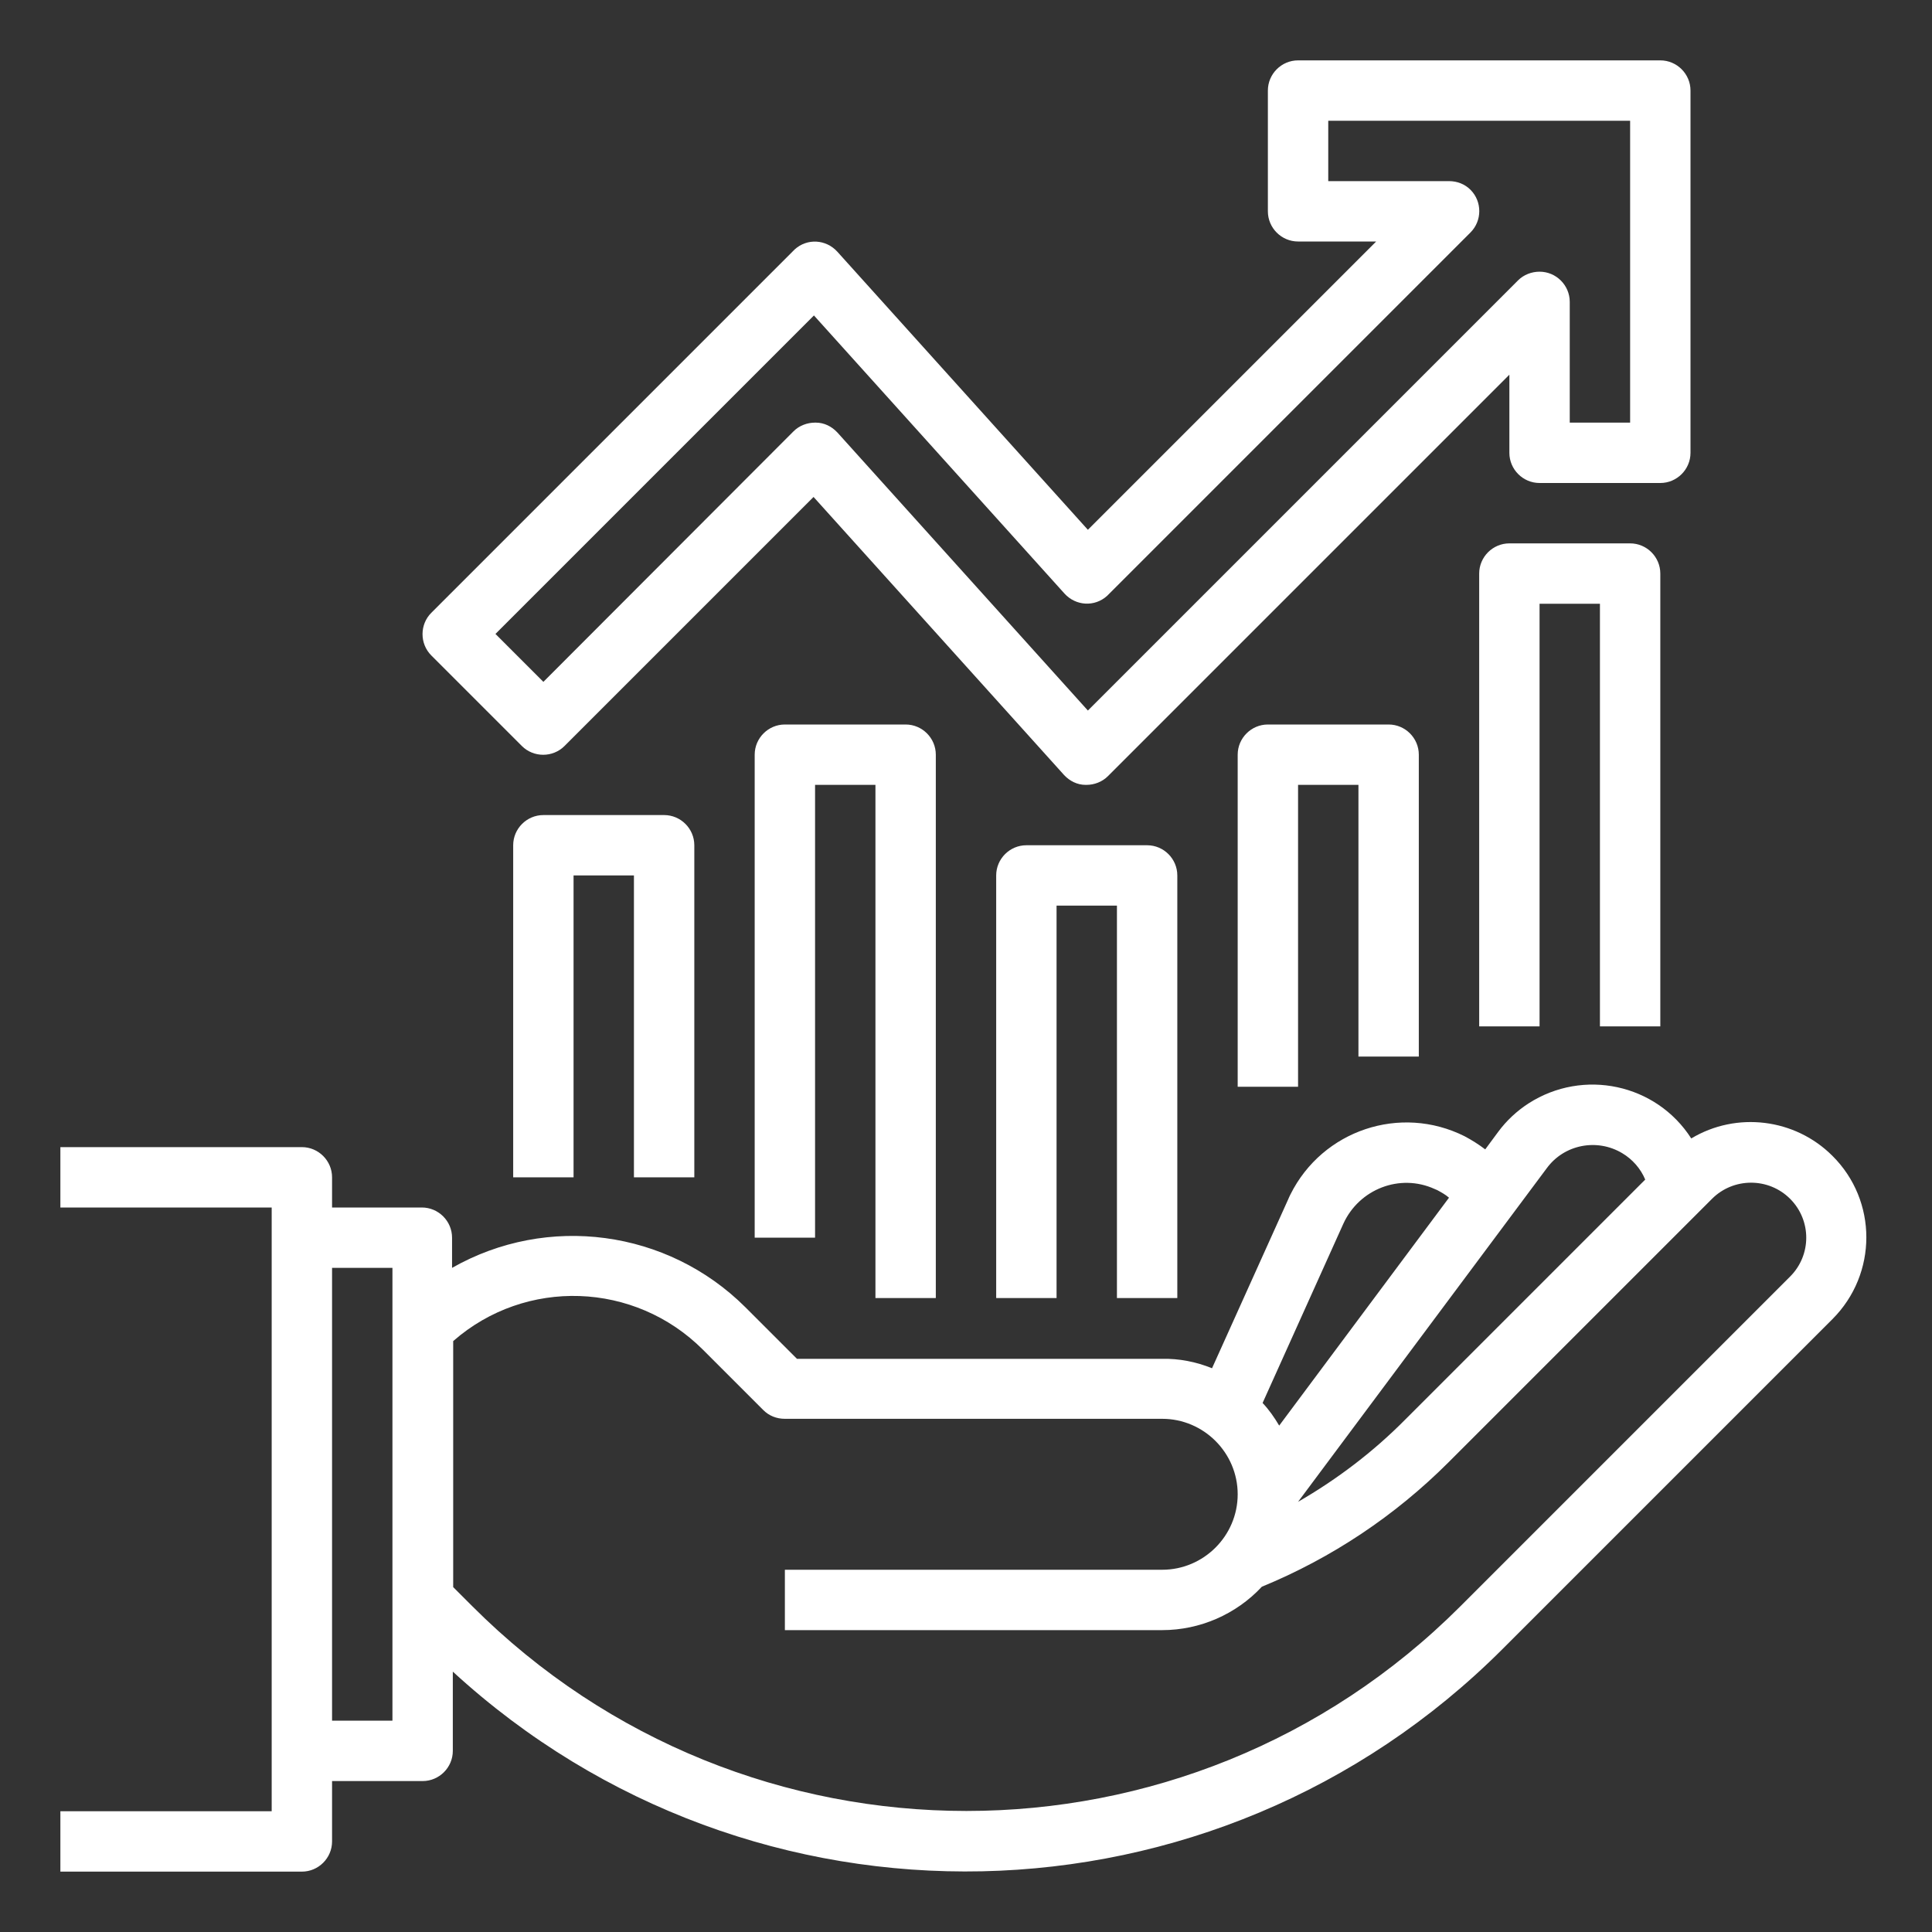
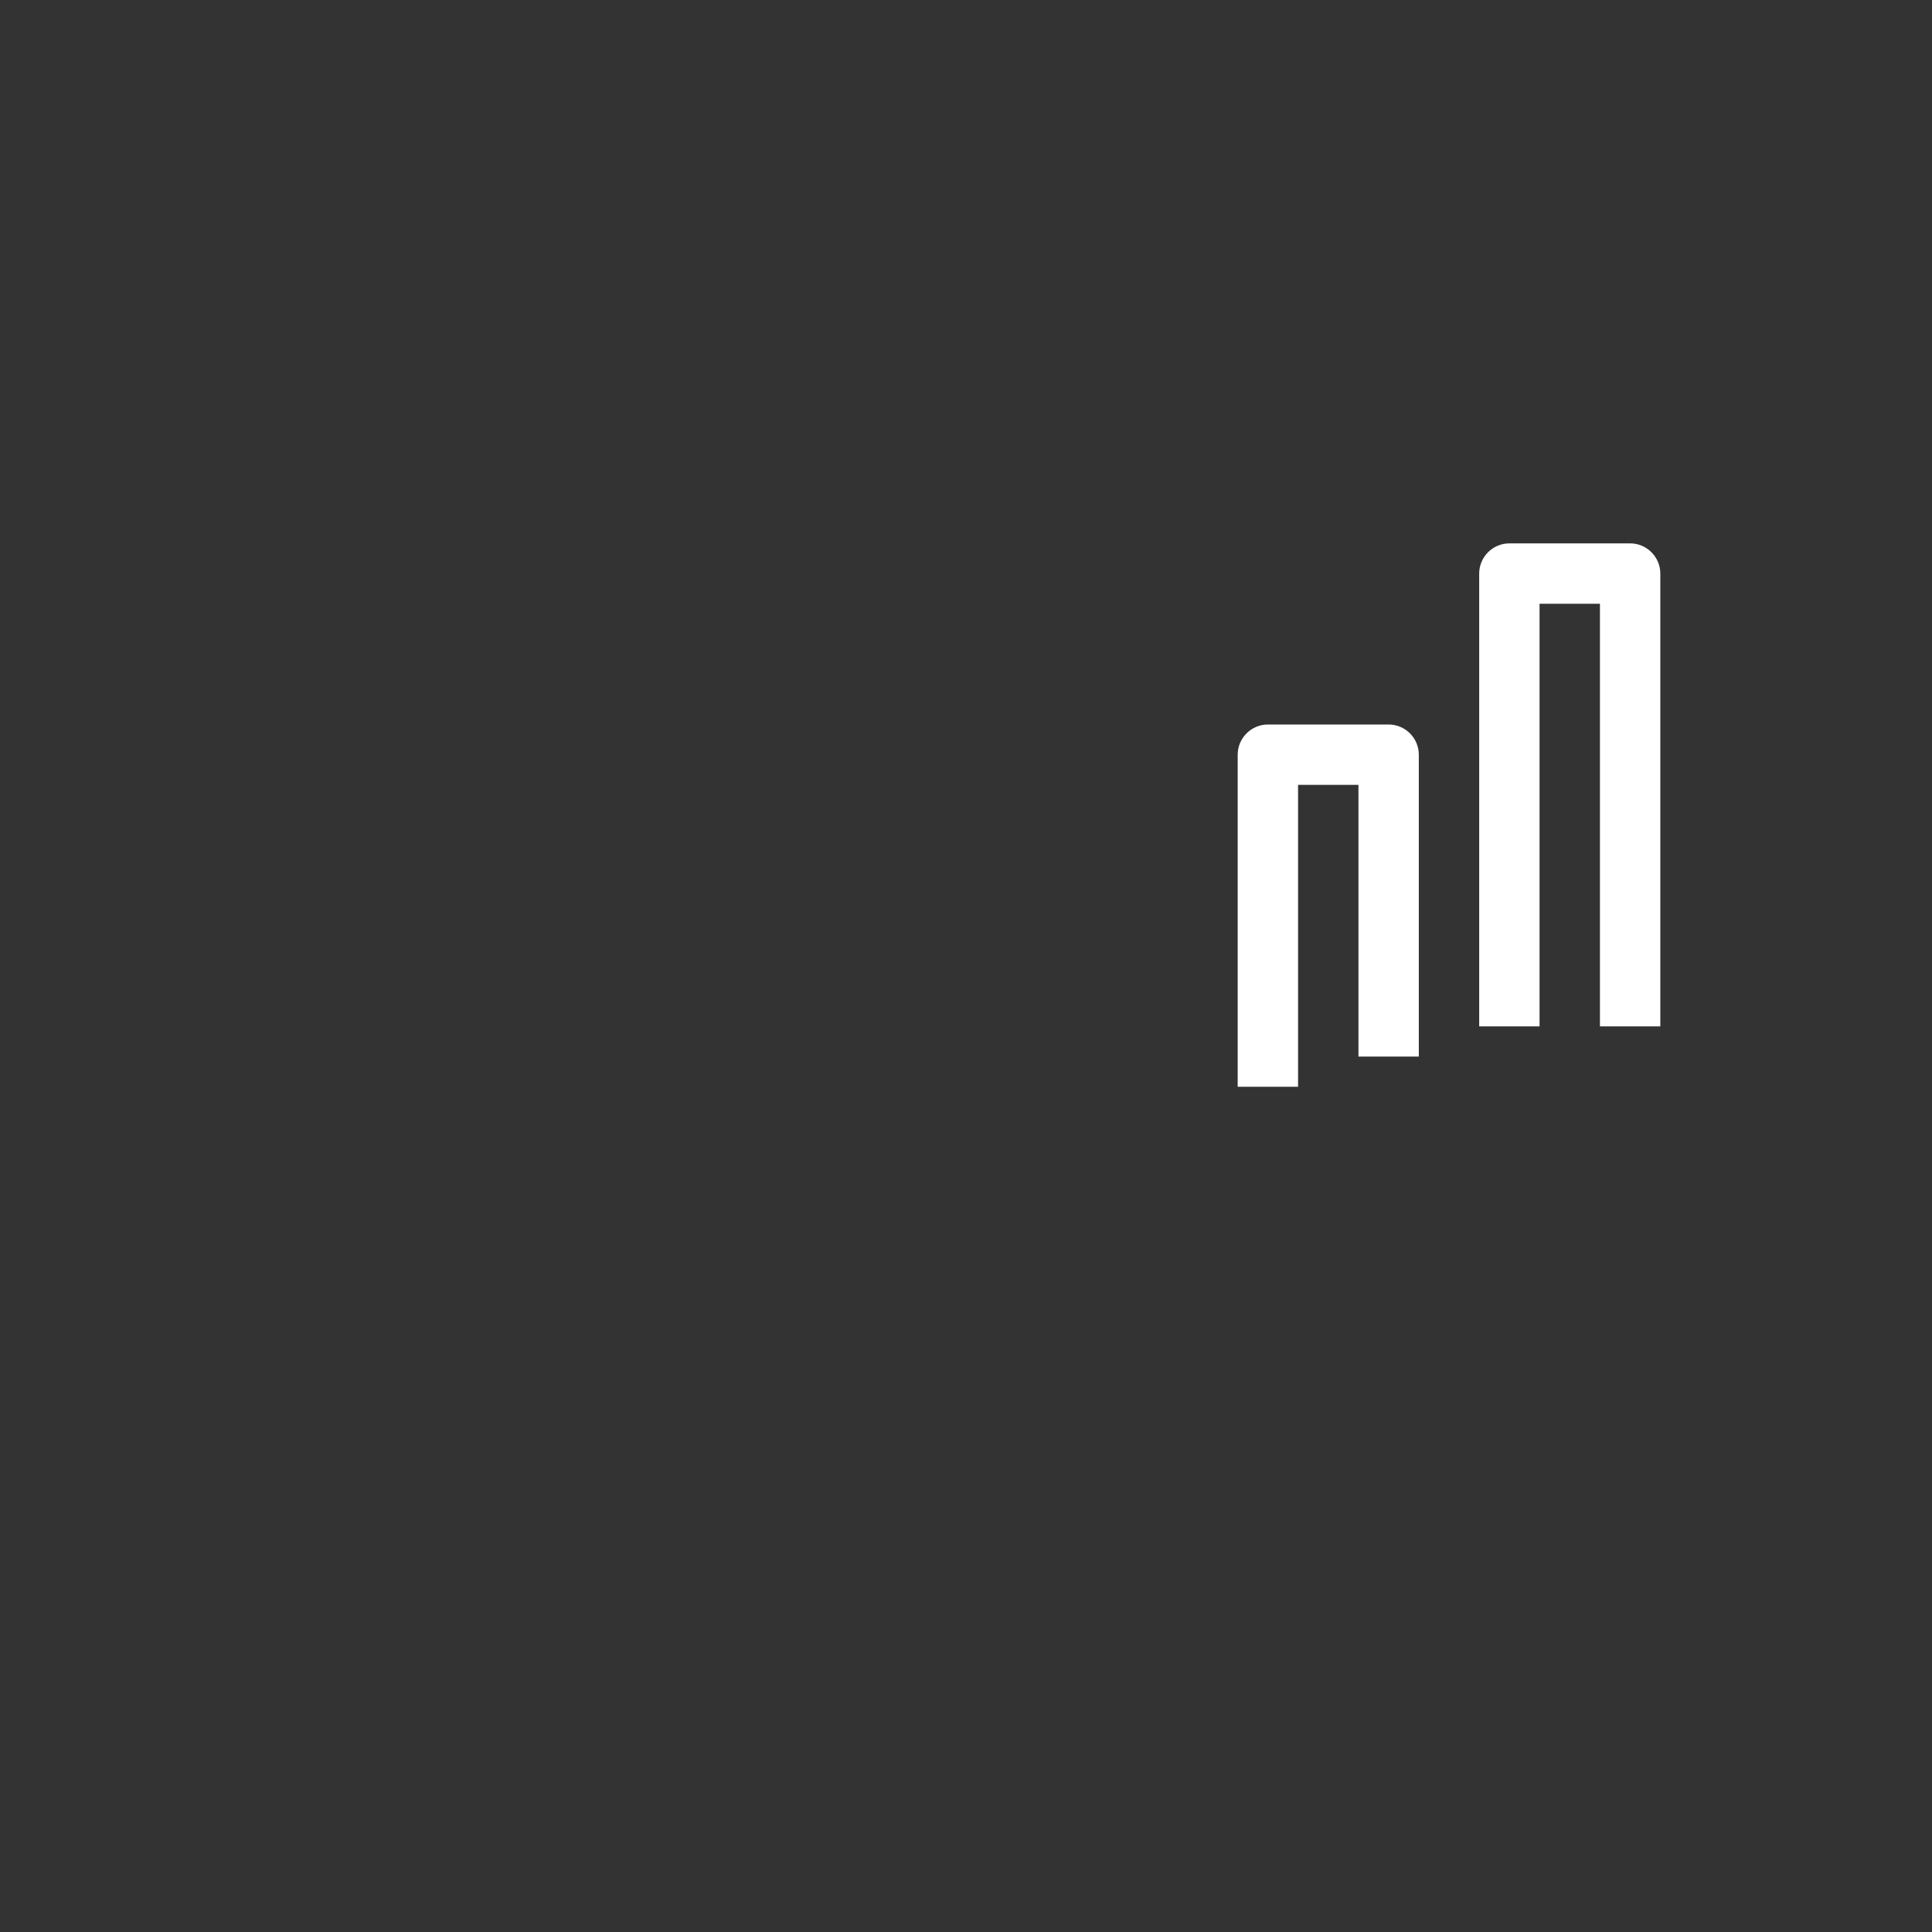
<svg xmlns="http://www.w3.org/2000/svg" version="1.1" id="Layer_1" x="0px" y="0px" viewBox="0 0 512 512" style="enable-background:new 0 0 512 512;" xml:space="preserve">
  <rect x="0" y="0" width="512" height="512" fill="#333333" stroke="none" />
  <style type="text/css">
	.st0{fill:#FFFFFF;}
</style>
  <g>
-     <path class="st0" d="M184,312v-88c0-4.4-3.6-8-8-8h-32c-4.4,0-8,3.6-8,8v88h16v-80h16v80H184z" />
-     <path class="st0" d="M312,344V232c0-4.4-3.6-8-8-8h-32c-4.4,0-8,3.6-8,8v112h16V240h16v104H312z" />
-     <path class="st0" d="M248,344V200c0-4.4-3.6-8-8-8h-32c-4.4,0-8,3.6-8,8v128h16V208h16v136H248z" />
    <path class="st0" d="M376,280v-80c0-4.4-3.6-8-8-8h-32c-4.4,0-8,3.6-8,8v88h16v-80h16v72H376z" />
    <path class="st0" d="M440,272V152c0-4.4-3.6-8-8-8h-32c-4.4,0-8,3.6-8,8v120h16V160h16v112H440z" />
-     <path class="st0" d="M138.3,197.7c3.1,3.1,8.2,3.1,11.3,0l66-66l66.4,73.7c1.5,1.6,3.5,2.6,5.7,2.6c0.1,0,0.1,0,0.2,0   c2.1,0,4.2-0.8,5.7-2.3L400,99.3V120c0,4.4,3.6,8,8,8h32c4.4,0,8-3.6,8-8V24c0-4.4-3.6-8-8-8h-96c-4.4,0-8,3.6-8,8v32   c0,4.4,3.6,8,8,8h20.7l-76.4,76.4l-66.4-73.7c-3-3.3-8-3.6-11.3-0.6c-0.1,0.1-0.2,0.2-0.3,0.3l-96,96c-3.1,3.1-3.1,8.2,0,11.3   L138.3,197.7z M215.7,83.6l66.4,73.7c3,3.3,8,3.6,11.3,0.6c0.1-0.1,0.2-0.2,0.3-0.3l96-96c3.1-3.1,3.1-8.2,0-11.3   c-1.5-1.5-3.5-2.3-5.7-2.3h-32V32h80v80h-16V80c0-4.4-3.6-8-8-8c-2.1,0-4.2,0.8-5.7,2.3l-114,114l-66.4-73.7   c-1.5-1.6-3.5-2.6-5.7-2.6c-0.1,0-0.1,0-0.2,0c-2.1,0-4.2,0.8-5.7,2.3L144,180.7L131.3,168L215.7,83.6z" />
-     <path class="st0" d="M88,488v-16h24c4.4,0,8-3.6,8-8v-21c79.4,72.9,202,70.2,278.2-6l87.4-87.4c12-12,12-31.4,0-43.3   c-9.9-9.9-25.4-11.8-37.4-4.6c-9.3-14.5-28.6-18.6-43.1-9.3c-3.1,2-5.9,4.6-8.1,7.6l-3.4,4.6c-1.7-1.3-3.6-2.5-5.5-3.5   c-17-8.5-37.6-1.6-46.1,15.4c-0.2,0.4-0.4,0.8-0.6,1.3l-20.2,44.8c-4.2-1.7-8.7-2.6-13.3-2.5h-96.7l-13.7-13.7   c-20.6-20.5-52.4-24.8-77.7-10.4V328c0-4.4-3.6-8-8-8H88v-8c0-4.4-3.6-8-8-8H16v16h56v160H16v16h64C84.4,496,88,492.4,88,488   L88,488z M429.9,305.6c2.7,1.6,4.9,4.1,6.1,7l-63.5,63.5C364,384.7,354.4,392,344,398l65.9-88.4   C414.5,303.3,423.2,301.6,429.9,305.6L429.9,305.6z M356,324.3c4.2-9.2,15-13.4,24.2-9.2c0.2,0.1,0.5,0.2,0.7,0.3   c1.1,0.6,2.2,1.2,3.1,2l-45,60.4c-1.3-2.2-2.7-4.2-4.4-6L356,324.3z M186.3,357.7l16,16c1.5,1.5,3.5,2.3,5.7,2.3h100   c11,0,20,9,20,20s-9,20-20,20H208v16h100c10,0,19.6-4.2,26.4-11.5c18.5-7.6,35.3-18.8,49.5-33l69.8-69.8c5.7-5.7,15-5.7,20.7,0   c5.7,5.7,5.7,14.9,0,20.6l-87.4,87.4c-72.3,72.3-189.5,72.3-261.8,0l-5.1-5.1v-65.2C139.3,338.6,168.2,339.6,186.3,357.7   L186.3,357.7z M104,336v120H88V336H104z" />
  </g>
</svg>